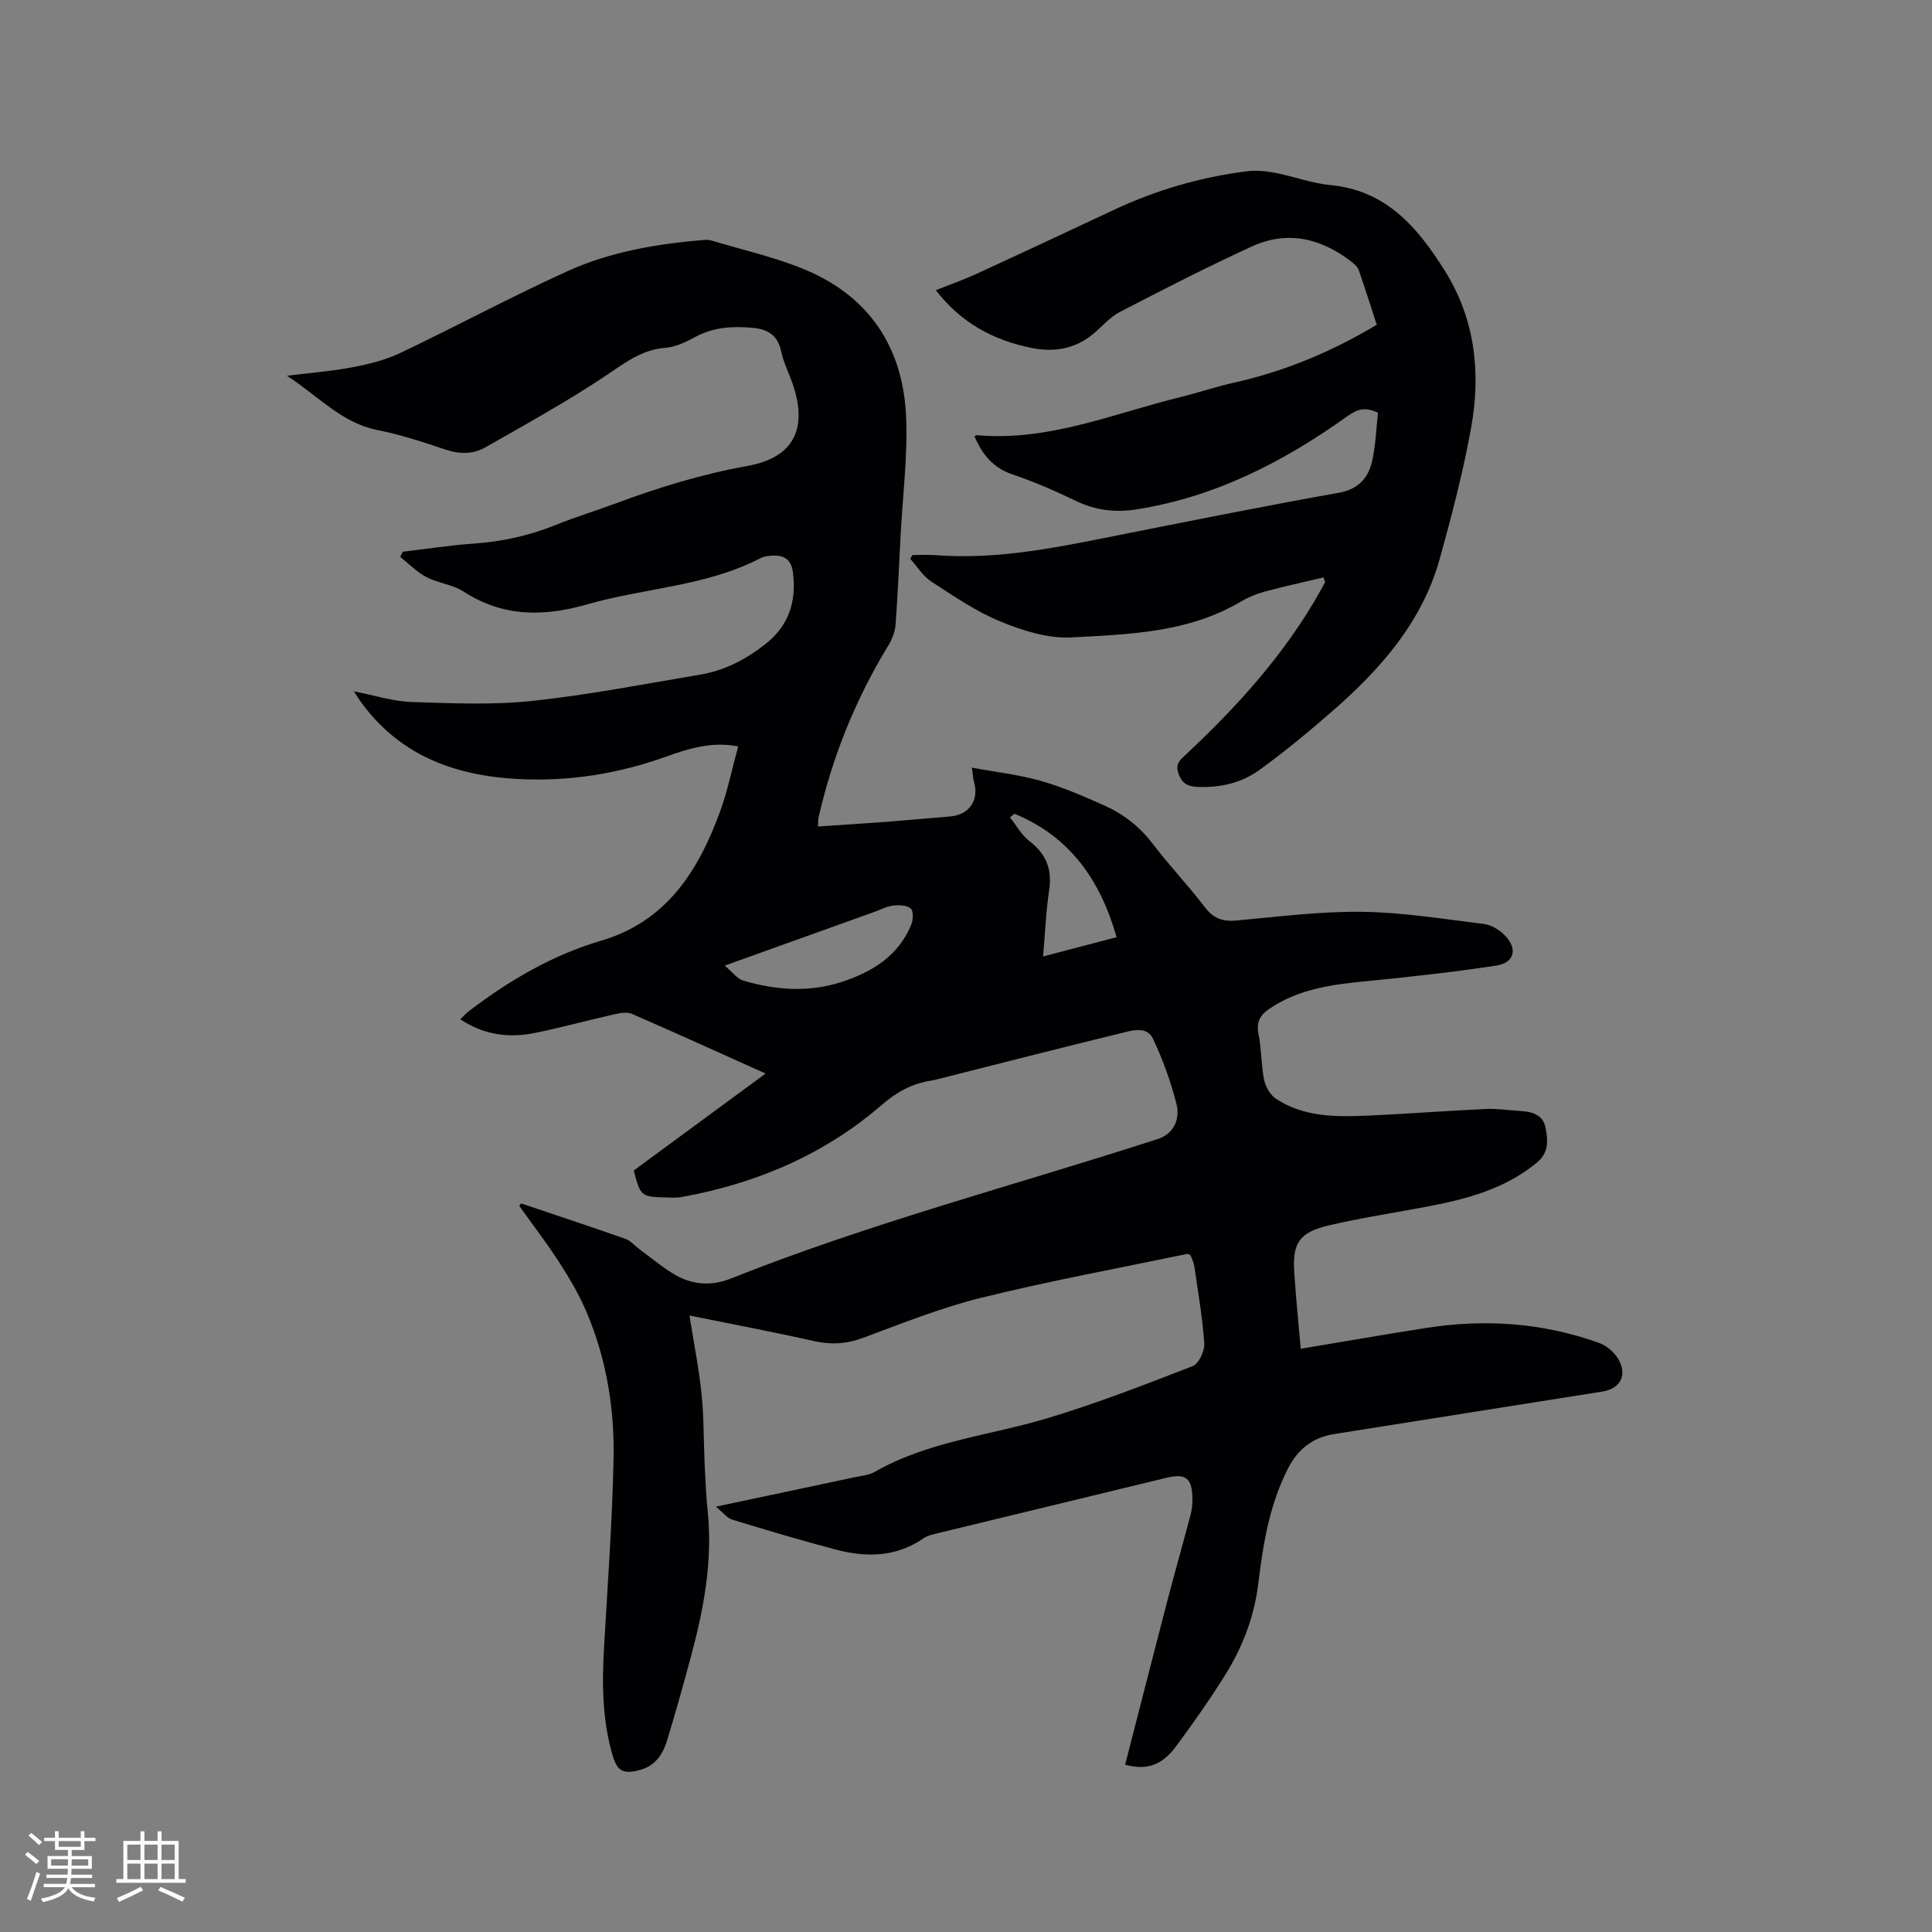
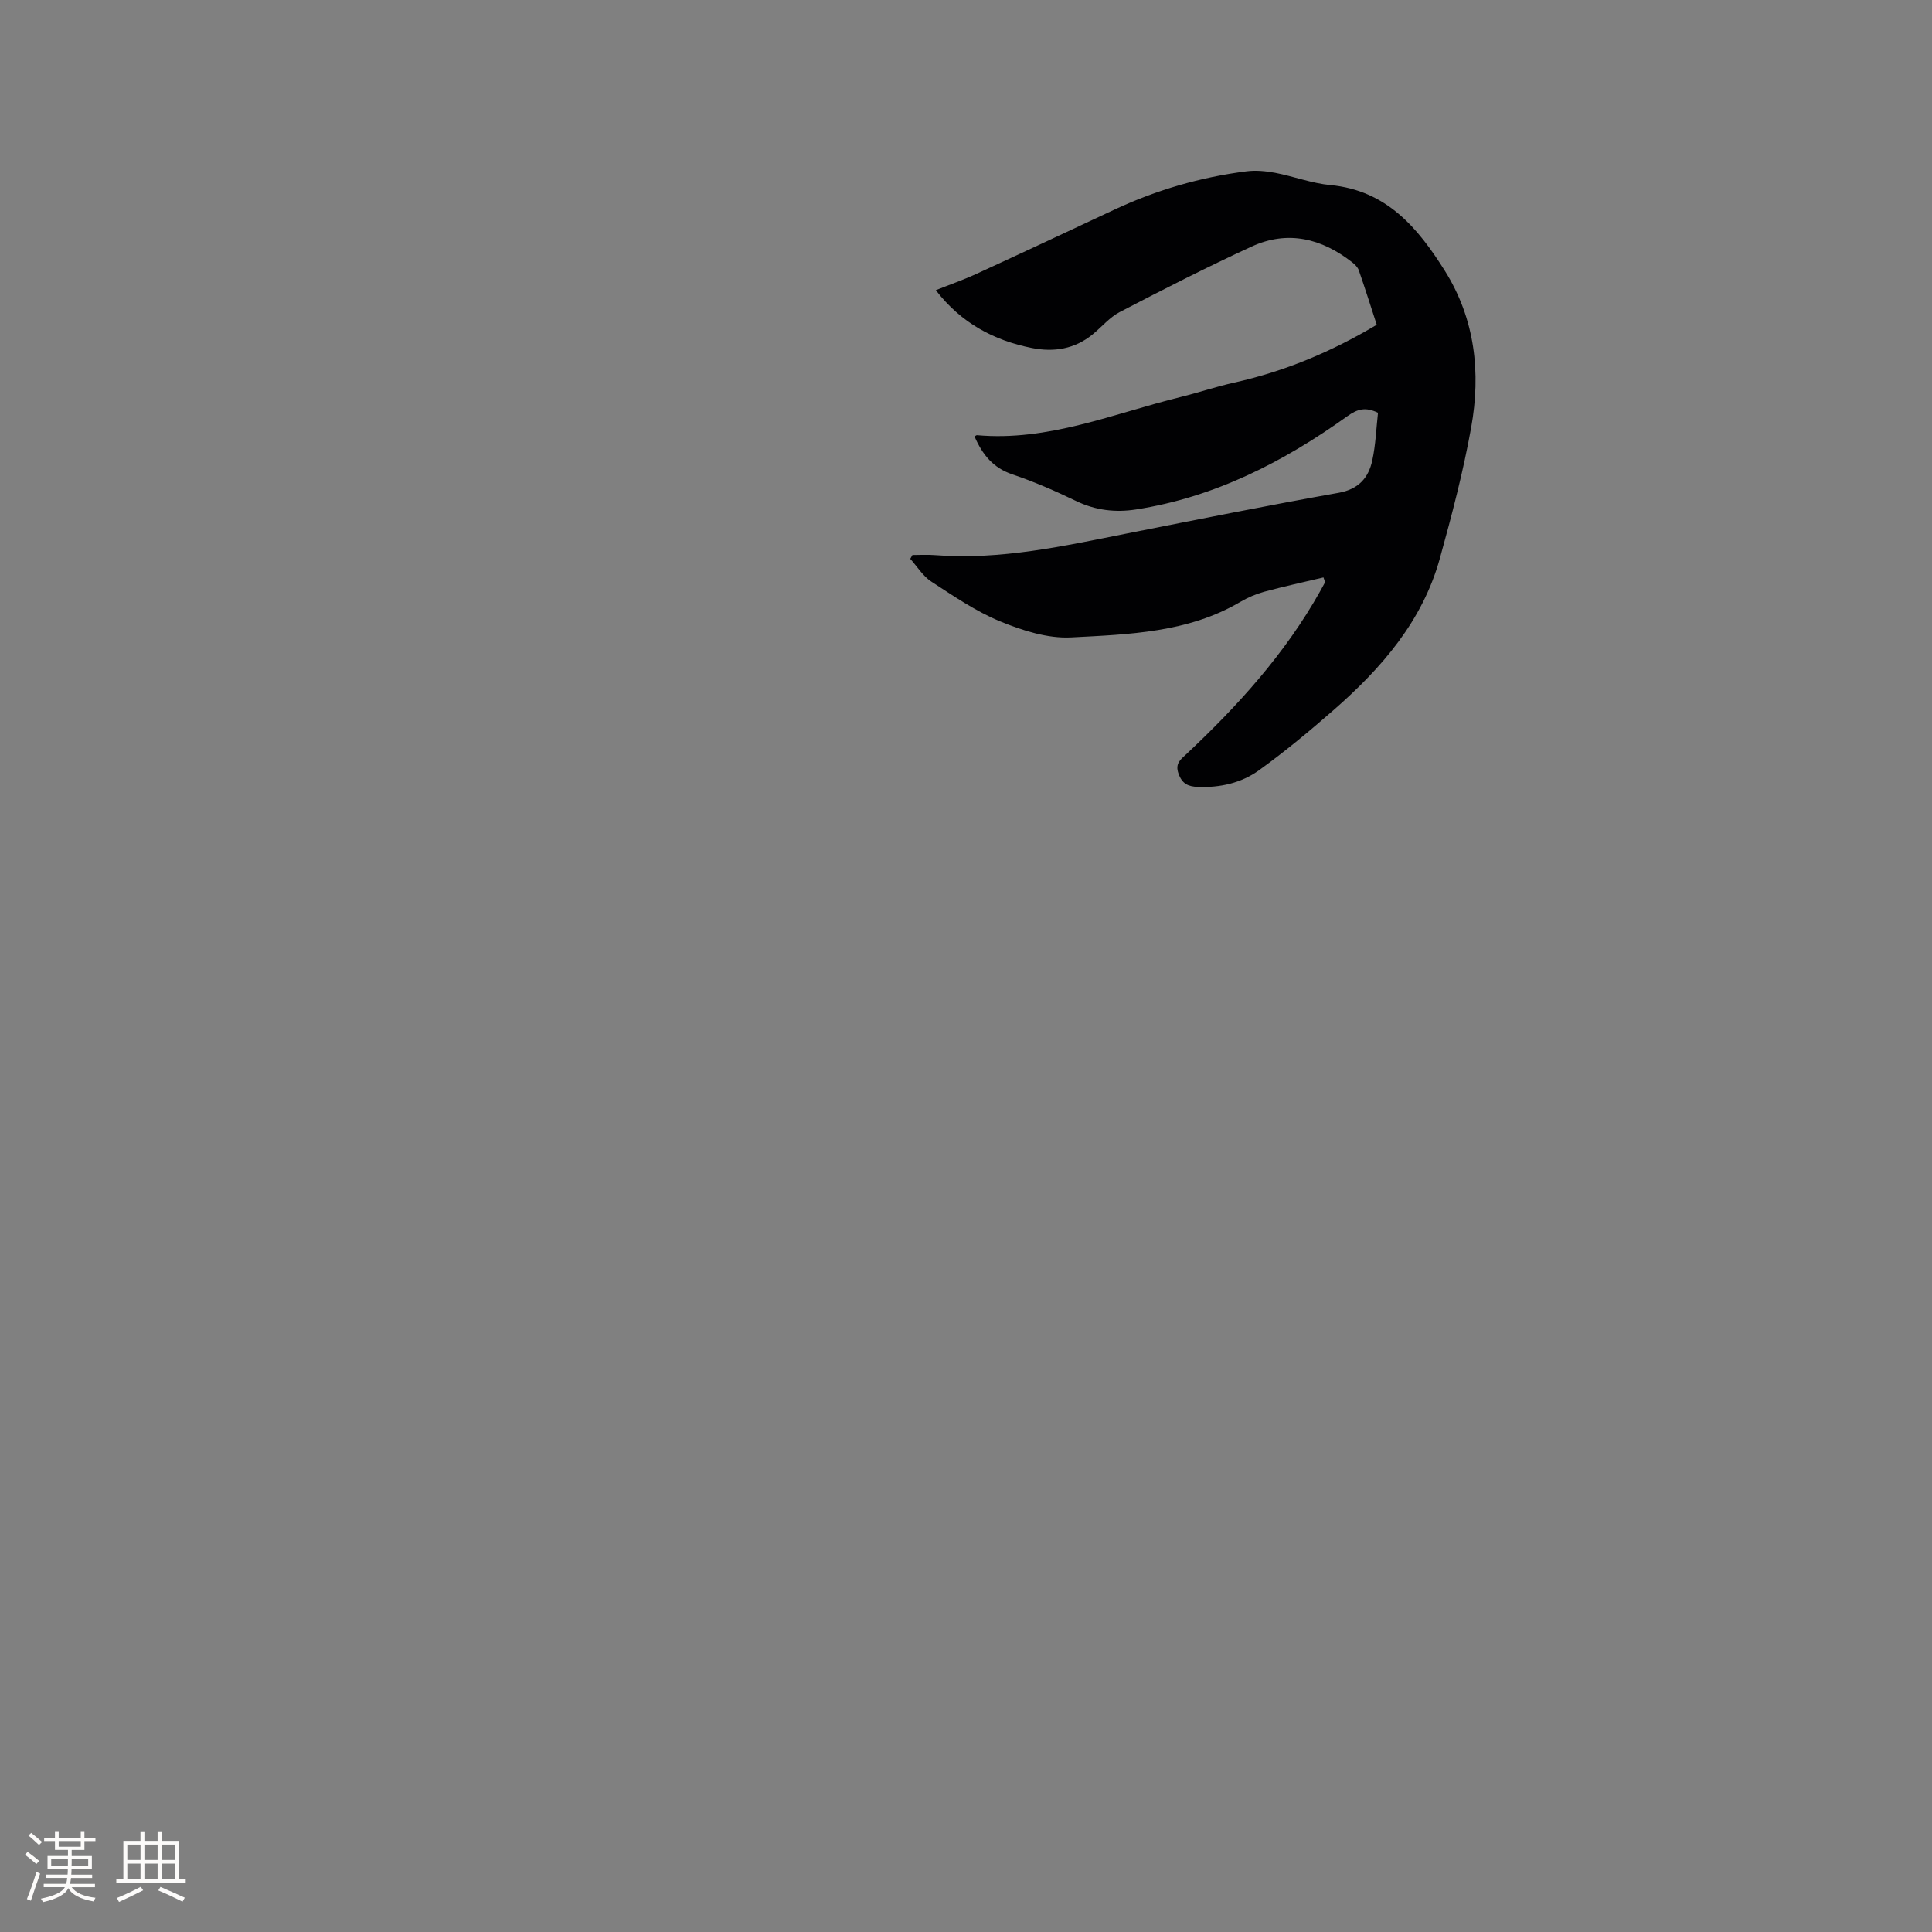
<svg xmlns="http://www.w3.org/2000/svg" enable-background="new 0 0 400 400" viewBox="0 0 400 400">
  <rect x="0" y="0" width="400" height="400" fill="#808080" stroke="none" />
-   <path d="m107.9 249.16c7.2 2.43 14.42 4.81 21.59 7.33 1.04.36 1.85 1.36 2.78 2.05 2.38 1.76 4.66 3.68 7.18 5.21 3.73 2.26 7.73 2.61 11.89.95 28.86-11.5 58.91-19.34 88.4-28.89 2.94-.95 4.74-3.73 3.81-7.36-1.18-4.58-2.81-9.12-4.84-13.39-1.29-2.71-4.36-1.7-6.6-1.16-12.63 3.07-25.22 6.32-37.83 9.5-.51.13-1.03.25-1.55.34-3.91.62-7.01 2.29-10.16 5.01-11.86 10.27-25.91 16.25-41.31 19.06-1.24.23-2.54.13-3.81.1-4.66-.13-4.9-.35-6.24-5.57 8.94-6.58 17.96-13.2 27.3-20.07-9.54-4.29-18.58-8.4-27.68-12.36-1.03-.45-2.5-.17-3.69.1-5.47 1.23-10.89 2.73-16.38 3.85-5.35 1.09-10.51.46-15.46-2.83.69-.65 1.21-1.25 1.83-1.72 8.32-6.34 17.24-11.58 27.33-14.55 13.55-3.99 20.11-14.44 24.6-26.68 1.59-4.34 2.51-8.93 3.77-13.54-5.35-1.05-10.1.38-14.79 2.07-10 3.59-20.25 5.25-30.89 4.67-13.24-.71-24.63-5-32.62-16.21-.29-.41-.55-.85-1.25-1.93 4.39.85 8.14 2.08 11.92 2.2 8.32.27 16.73.65 24.97-.22 11.67-1.24 23.24-3.51 34.83-5.45 5-.84 9.37-3.12 13.38-6.25 4.95-3.86 6.55-8.84 5.79-14.89-.36-2.9-2.05-3.69-4.6-3.47-.73.06-1.52.19-2.16.52-11.23 5.83-23.92 6.13-35.78 9.53-9.07 2.61-17.49 2.66-25.68-2.65-2.25-1.46-5.25-1.71-7.66-2.98-2-1.05-3.64-2.77-5.43-4.19.18-.35.36-.7.54-1.06 4.91-.58 9.8-1.35 14.73-1.69 5.87-.41 11.48-1.65 16.94-3.86 4.12-1.66 8.38-2.96 12.55-4.51 8.84-3.28 17.79-6.03 27.12-7.7 9.4-1.69 12.48-7.46 9.52-16.56-.79-2.41-2.01-4.72-2.53-7.18-.72-3.4-2.83-4.58-5.95-4.86-4.07-.36-8-.17-11.74 1.85-1.93 1.04-4.09 2.12-6.21 2.28-4.92.37-8.38 3.08-12.28 5.69-8.06 5.41-16.6 10.09-25.04 14.92-2.55 1.46-5.37 1.45-8.28.47-4.62-1.54-9.27-3.1-14.03-4.03-7.41-1.45-12.13-6.92-18.79-11.25 5.17-.65 9.47-.97 13.66-1.78 3.36-.65 6.8-1.5 9.87-2.97 11.56-5.51 22.86-11.59 34.51-16.89 8.93-4.06 18.6-5.68 28.36-6.49.51-.04 1.07 0 1.56.15 6.38 1.92 12.96 3.39 19.09 5.92 13.48 5.54 20.51 16.17 21.14 30.54.35 8.1-.7 16.26-1.13 24.39-.33 6.24-.59 12.49-1.06 18.72-.11 1.48-.75 3.04-1.53 4.32-6.74 11.04-11.5 22.86-14.39 35.45-.11.5-.08 1.03-.14 1.96 4.87-.33 9.59-.63 14.31-.98 4.33-.33 8.66-.75 12.99-1.09 3.97-.31 6.11-3.34 5.01-7.14-.2-.68-.21-1.41-.44-2.98 5.06.94 9.79 1.46 14.29 2.75 4.55 1.3 8.96 3.21 13.29 5.16 3.88 1.75 7.17 4.34 9.83 7.82 3.47 4.55 7.43 8.72 10.9 13.26 1.78 2.32 3.71 2.91 6.5 2.66 8.65-.79 17.33-1.91 25.99-1.8 8.42.11 16.82 1.49 25.21 2.52 1.45.18 3.03 1.11 4.12 2.15 2.93 2.78 2.33 5.87-1.54 6.46-9.18 1.4-18.43 2.41-27.68 3.31-6.82.67-13.44 1.67-19.29 5.61-1.97 1.33-2.78 2.8-2.27 5.3.63 3.1.52 6.35 1.15 9.45.3 1.44 1.29 3.15 2.49 3.93 5.91 3.87 12.67 3.75 19.36 3.45 8.04-.37 16.07-.99 24.11-1.36 2.41-.11 4.85.29 7.28.43 2.4.14 4.57.89 5.04 3.49.46 2.55.75 5.08-1.82 7.2-6.65 5.48-14.57 7.55-22.74 9.1-6.76 1.28-13.57 2.31-20.26 3.87-6.2 1.45-7.63 3.64-7.21 9.86.34 5.16.86 10.31 1.33 15.7 8.84-1.47 17.37-2.97 25.94-4.31 12.22-1.91 24.24-1.09 35.92 3.13 1.47.53 2.95 1.82 3.79 3.16 2.09 3.36.6 6.28-3.21 6.88-18.51 2.93-37.03 5.86-55.54 8.8-4.39.7-7.46 3.08-9.51 7.08-3.85 7.51-5.17 15.63-6.17 23.85-.82 6.75-3.17 12.98-6.71 18.7-3.18 5.13-6.66 10.07-10.25 14.93-3.01 4.08-6.15 5.09-10.61 3.89 2.87-11.15 5.71-22.31 8.61-33.45 1.6-6.14 3.34-12.24 4.96-18.38.27-1.01.37-2.1.36-3.14-.04-4.39-1.34-5.41-5.47-4.41-15.75 3.81-31.49 7.62-47.23 11.45-1.02.25-2.13.47-2.96 1.05-5.61 3.88-11.74 4.02-17.99 2.39-7.27-1.9-14.47-4.06-21.66-6.26-1.04-.32-1.84-1.43-3.36-2.67 10.24-2.17 19.46-4.11 28.66-6.08 1.44-.31 3.03-.43 4.26-1.14 11.08-6.33 23.73-7.5 35.65-11.07 10.22-3.07 20.21-6.95 30.17-10.82 1.26-.49 2.48-3.13 2.38-4.68-.36-5.35-1.29-10.66-2.06-15.98-.12-.81-.53-1.59-.78-2.29-.32-.13-.53-.3-.69-.27-14.19 2.96-28.46 5.58-42.52 9.05-8.39 2.07-16.5 5.32-24.62 8.34-3.44 1.28-6.63 1.44-10.17.65-8.35-1.88-16.77-3.47-25.74-5.29.9 5.71 1.96 10.95 2.5 16.25.5 4.9.42 9.87.65 14.8.15 3.16.3 6.33.62 9.48 1.06 10.31-.82 20.27-3.48 30.13-1.57 5.82-3.18 11.63-4.95 17.38-.86 2.79-2.4 5.18-5.55 6.04-3.41.93-4.72.36-5.7-2.99-2.16-7.33-2.21-14.83-1.78-22.38.74-13.02 1.71-26.03 1.97-39.06.21-10.33-1.46-20.52-5.49-30.13-1.5-3.58-3.48-7-5.59-10.27-2.62-4.09-5.6-7.95-8.42-11.91.09-.21.23-.37.37-.54zm42.14-49.24c1.61 1.34 2.57 2.72 3.84 3.1 6.72 1.99 13.58 2.49 20.34.29 6.3-2.05 11.79-5.36 14.45-11.88.4-.99.47-2.83-.11-3.33-.81-.7-2.42-.75-3.63-.61-1.33.16-2.61.84-3.9 1.31-10.05 3.6-20.1 7.21-30.99 11.12zm60-31.44c-.31.25-.63.5-.94.75 1.33 1.66 2.39 3.66 4.03 4.91 3.5 2.68 4.74 5.87 4.08 10.22s-.82 8.77-1.25 13.66c5.29-1.38 10.12-2.64 15.22-3.98-3.4-11.93-9.72-20.86-21.14-25.56z" fill="#010103" />
-   <path d="m201.76 90.35c.32-.17.41-.26.5-.25 14.8 1.33 28.26-4.48 42.17-7.9 3.7-.91 7.32-2.14 11.04-2.97 10.43-2.32 20.14-6.36 29.57-11.99-1.2-3.69-2.4-7.5-3.71-11.27-.22-.64-.81-1.22-1.37-1.66-6.32-4.95-13.34-6.7-20.81-3.27-9.23 4.24-18.29 8.87-27.31 13.56-2.1 1.09-3.73 3.08-5.61 4.62-3.72 3.04-8 3.74-12.59 2.83-7.94-1.58-14.68-5.21-19.89-11.97 2.85-1.14 5.73-2.14 8.48-3.41 9.52-4.37 19.01-8.83 28.5-13.27 8.7-4.07 17.82-6.72 27.34-7.93 1.94-.25 4-.05 5.94.31 3.84.74 7.6 2.18 11.46 2.54 11.59 1.1 18.08 8.84 23.65 17.71 6.29 10.01 7.51 21.14 5.47 32.48-1.64 9.14-4.01 18.17-6.49 27.13-3.59 12.95-12.06 22.67-21.91 31.3-5.01 4.38-10.15 8.66-15.54 12.54-3.65 2.63-8.07 3.63-12.67 3.44-1.94-.08-3.22-.6-3.98-2.74-.75-2.1.41-2.91 1.55-3.98 10.72-10.05 20.52-20.86 27.76-33.77.35-.63.69-1.26 1.04-1.89-.11-.33-.23-.66-.34-.99-4.09.97-8.2 1.86-12.26 2.96-1.72.47-3.42 1.2-4.96 2.11-10.85 6.38-23.07 6.72-35.04 7.35-4.84.25-10.05-1.42-14.65-3.31-5.04-2.07-9.67-5.25-14.28-8.25-1.74-1.13-2.93-3.12-4.36-4.71.15-.26.3-.53.45-.79 1.54 0 3.08-.1 4.61.02 13.61 1.07 26.75-1.89 39.95-4.51 14.54-2.88 29.09-5.79 43.68-8.39 4.14-.74 6.19-3.1 6.97-6.72.71-3.27.82-6.67 1.18-9.85-2.63-1.27-4.27-.77-6.37.73-13.22 9.46-27.46 16.76-43.75 19.29-4.24.66-8.38.18-12.38-1.75-4.28-2.07-8.68-3.99-13.18-5.51-4-1.34-6.21-4.07-7.86-7.87z" fill="#010103" />
+   <path d="m201.76 90.35c.32-.17.41-.26.5-.25 14.8 1.33 28.26-4.48 42.17-7.9 3.7-.91 7.32-2.14 11.04-2.97 10.43-2.32 20.14-6.36 29.57-11.99-1.2-3.69-2.4-7.5-3.71-11.27-.22-.64-.81-1.22-1.37-1.66-6.32-4.95-13.34-6.7-20.81-3.27-9.23 4.24-18.29 8.87-27.31 13.56-2.1 1.09-3.73 3.08-5.61 4.62-3.72 3.04-8 3.74-12.59 2.83-7.94-1.58-14.68-5.21-19.89-11.97 2.85-1.14 5.73-2.14 8.48-3.41 9.52-4.37 19.01-8.83 28.5-13.27 8.7-4.07 17.82-6.72 27.34-7.93 1.94-.25 4-.05 5.94.31 3.84.74 7.6 2.18 11.46 2.54 11.59 1.1 18.08 8.84 23.65 17.71 6.29 10.01 7.51 21.14 5.47 32.48-1.64 9.14-4.01 18.17-6.49 27.13-3.59 12.95-12.06 22.67-21.91 31.3-5.01 4.38-10.15 8.66-15.54 12.54-3.65 2.63-8.07 3.63-12.67 3.44-1.94-.08-3.22-.6-3.98-2.74-.75-2.1.41-2.91 1.55-3.98 10.72-10.05 20.52-20.86 27.76-33.77.35-.63.69-1.26 1.04-1.89-.11-.33-.23-.66-.34-.99-4.09.97-8.2 1.86-12.26 2.96-1.72.47-3.42 1.2-4.96 2.11-10.85 6.38-23.07 6.72-35.04 7.35-4.84.25-10.05-1.42-14.65-3.31-5.04-2.07-9.67-5.25-14.28-8.25-1.74-1.13-2.93-3.12-4.36-4.71.15-.26.3-.53.45-.79 1.54 0 3.08-.1 4.61.02 13.61 1.07 26.75-1.89 39.95-4.51 14.54-2.88 29.09-5.79 43.68-8.39 4.14-.74 6.19-3.1 6.97-6.72.71-3.27.82-6.67 1.18-9.85-2.63-1.27-4.27-.77-6.37.73-13.22 9.46-27.46 16.76-43.75 19.29-4.24.66-8.38.18-12.38-1.75-4.28-2.07-8.68-3.99-13.18-5.51-4-1.34-6.21-4.07-7.86-7.87" fill="#010103" />
  <g fill="#fcfbfa">
    <path d="m5.17 384 .55-.58c.85.61 1.65 1.24 2.4 1.87l-.59.64c-.83-.73-1.62-1.38-2.36-1.93m1.22 9.53-.82-.34c.71-1.76 1.37-3.64 1.98-5.63.24.13.5.25.76.36-.6 1.67-1.24 3.54-1.92 5.61m-.5-13.5.57-.54c.56.44 1.31 1.06 2.26 1.87l-.64.64c-.68-.66-1.41-1.32-2.19-1.97m3.25.46h2.24v-1.36h.77v1.36h4.57v-1.36h.76v1.36h2.28v.69h-2.28v1.84h-2.64v1.26h4.18v2.64h-4.21c0 .45-.02.86-.05 1.21h4.32v.69h-4.38c-.04.34-.1.75-.19 1.22h5.15v.69h-4.82c.87 1.19 2.51 1.92 4.93 2.19-.17.31-.3.57-.37.76-2.77-.49-4.52-1.41-5.26-2.76-.56 1.26-2.3 2.23-5.24 2.9-.12-.24-.26-.48-.43-.72 2.73-.55 4.38-1.34 4.96-2.38h-4.38v-.69h4.65c.1-.38.17-.79.21-1.22h-4.32v-.69h4.4c.03-.34.05-.75.05-1.21h-4.2v-2.64h4.23v-1.26h-2.69v-1.84h-2.24zm1.46 4.46v1.29h3.45c.01-.4.02-.57.01-.53v-.32-.45h-3.46zm1.55-2.59h4.57v-1.19h-4.57zm6.11 2.59h-3.42v.77c-.01.19-.01.37-.02.53h3.44z" />
    <path d="m32.63 379.16h.82v1.98h3.54v7.89h1.46v.78h-14.37v-.78h1.46v-7.89h3.54v-1.98h.82v1.98h2.73zm-3.49 11.48.5.73c-1.61.82-3.28 1.63-5 2.41-.13-.27-.28-.55-.44-.82 1.75-.72 3.4-1.49 4.94-2.32m-2.78-5.55h2.73v-3.18h-2.73zm0 3.95h2.73v-3.2h-2.73zm3.54-3.95h2.73v-3.18h-2.73zm0 3.95h2.73v-3.2h-2.73zm7.89 4.68c-1.84-.92-3.51-1.7-5.02-2.32l.45-.73c1.89.8 3.57 1.55 5.04 2.23zm-1.62-11.81h-2.73v3.18h2.73zm-2.73 7.13h2.73v-3.2h-2.73z" />
  </g>
</svg>